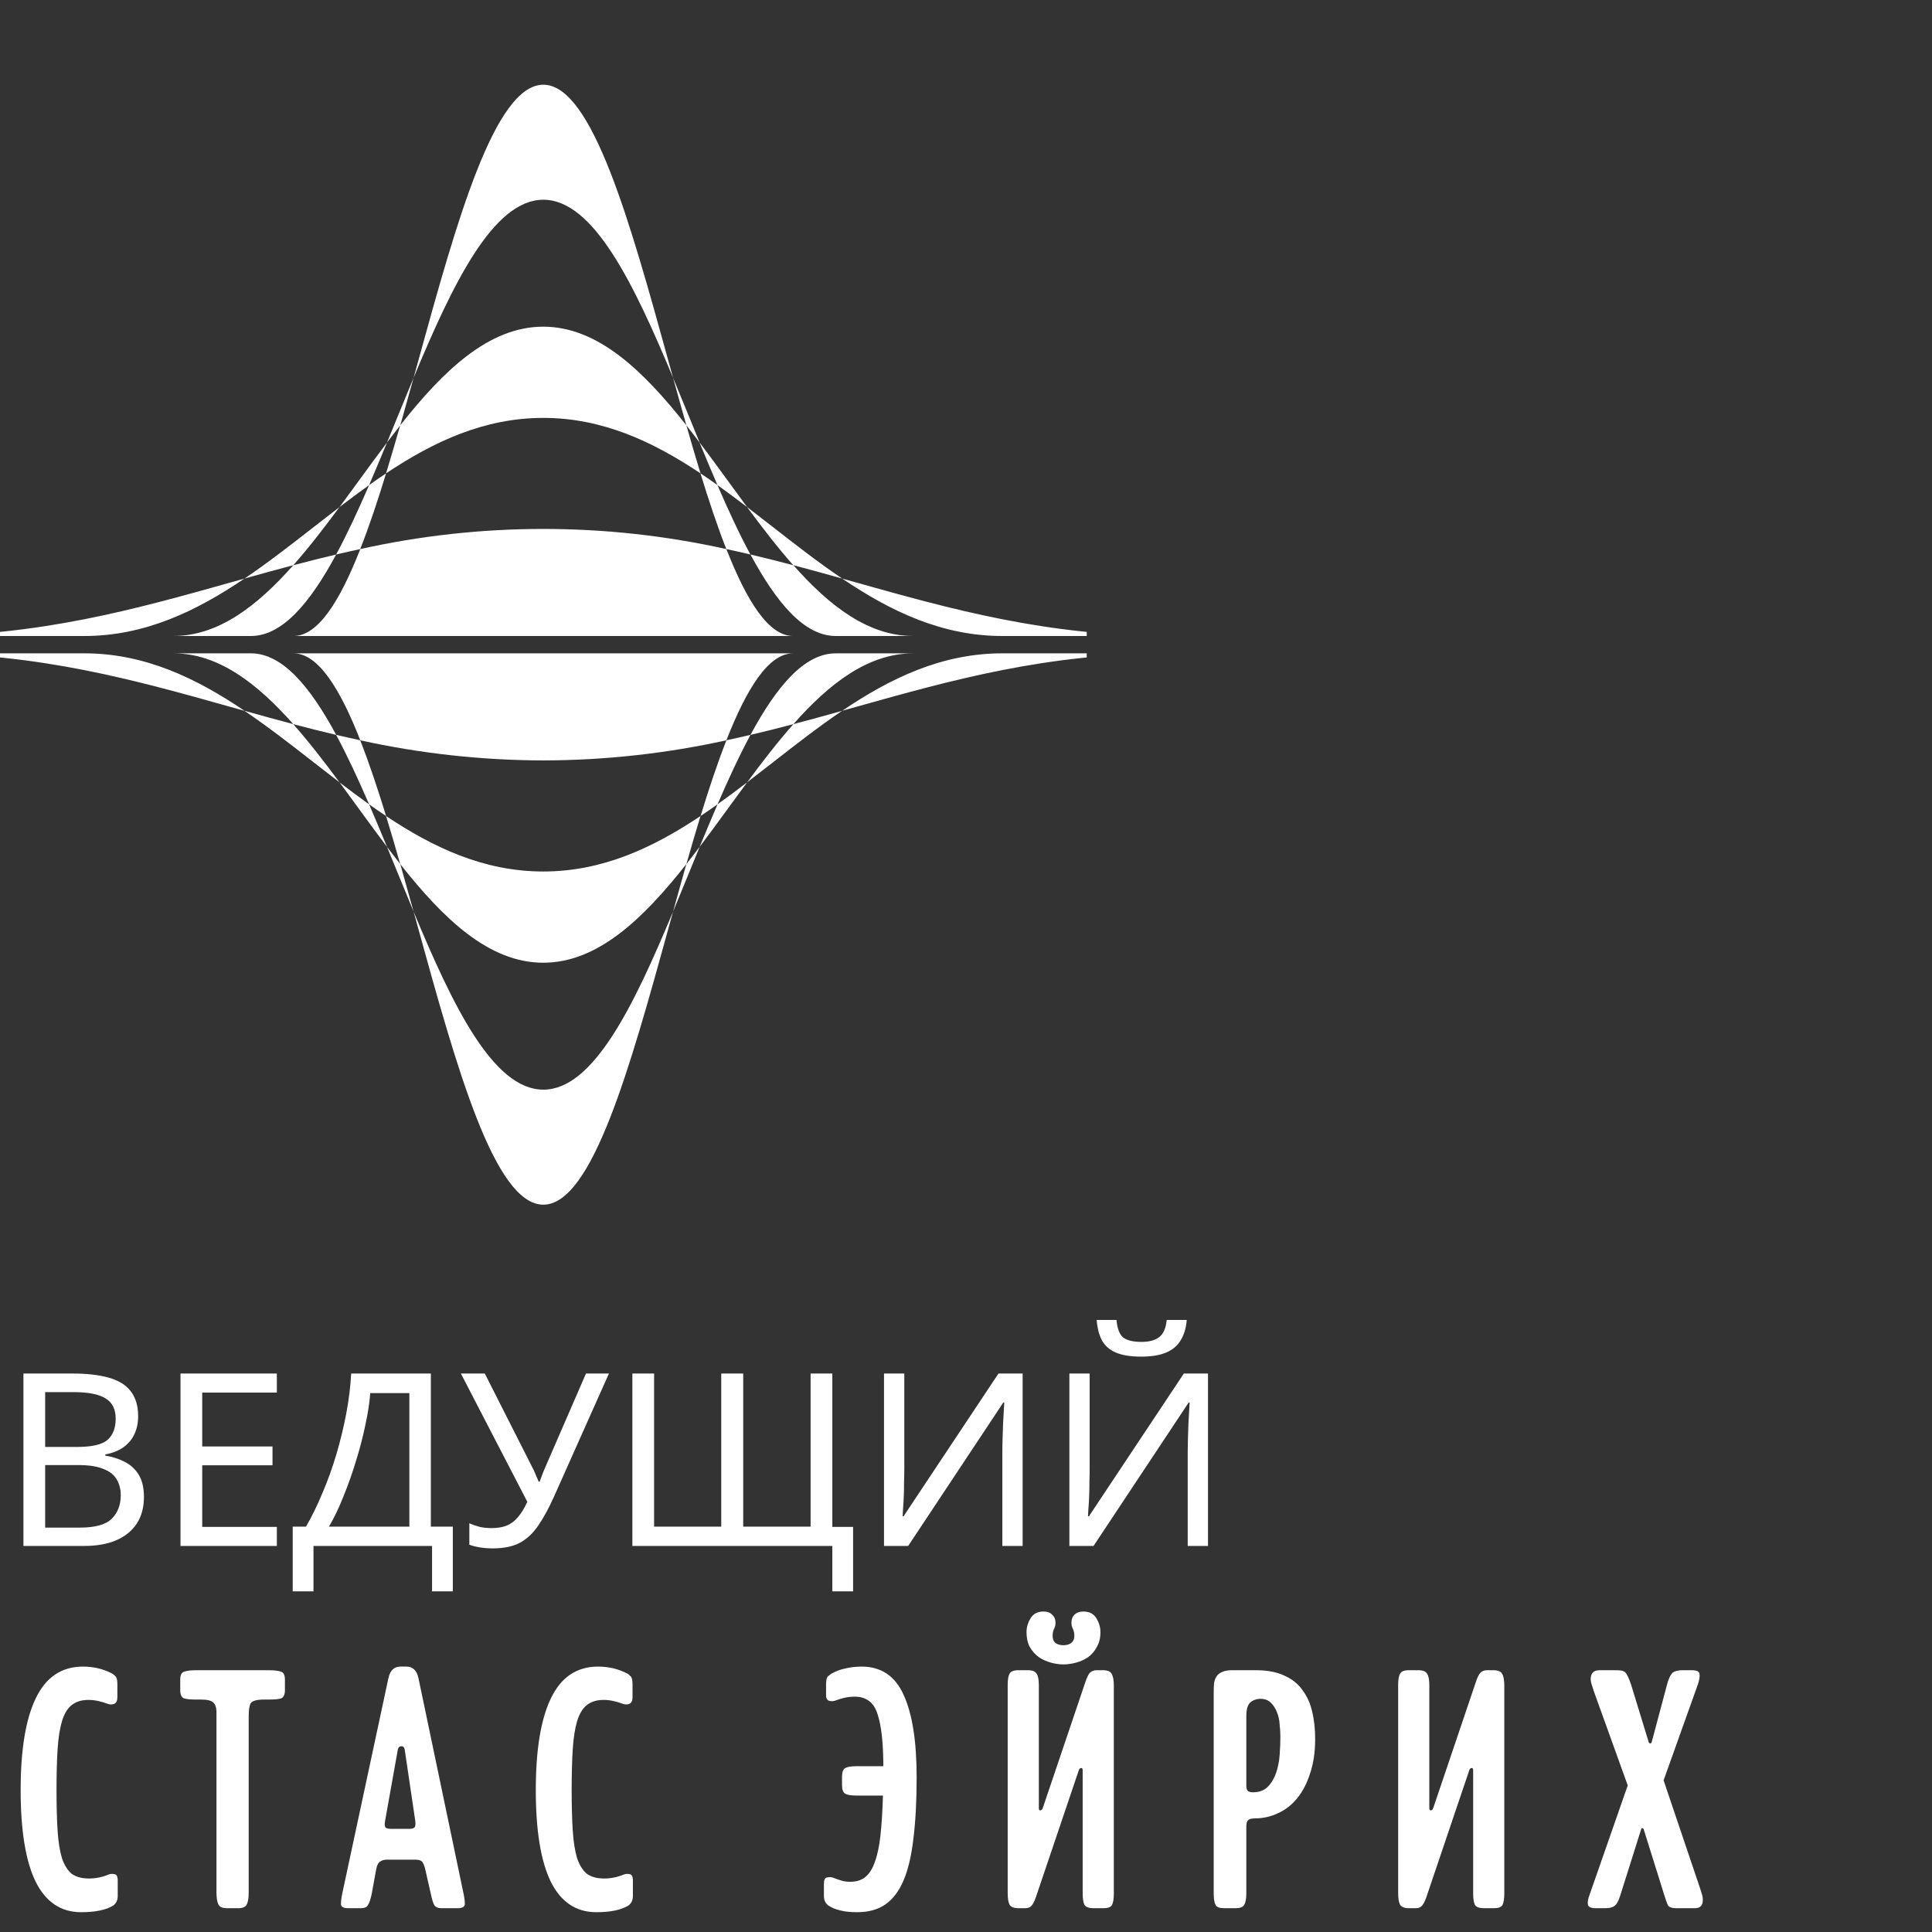
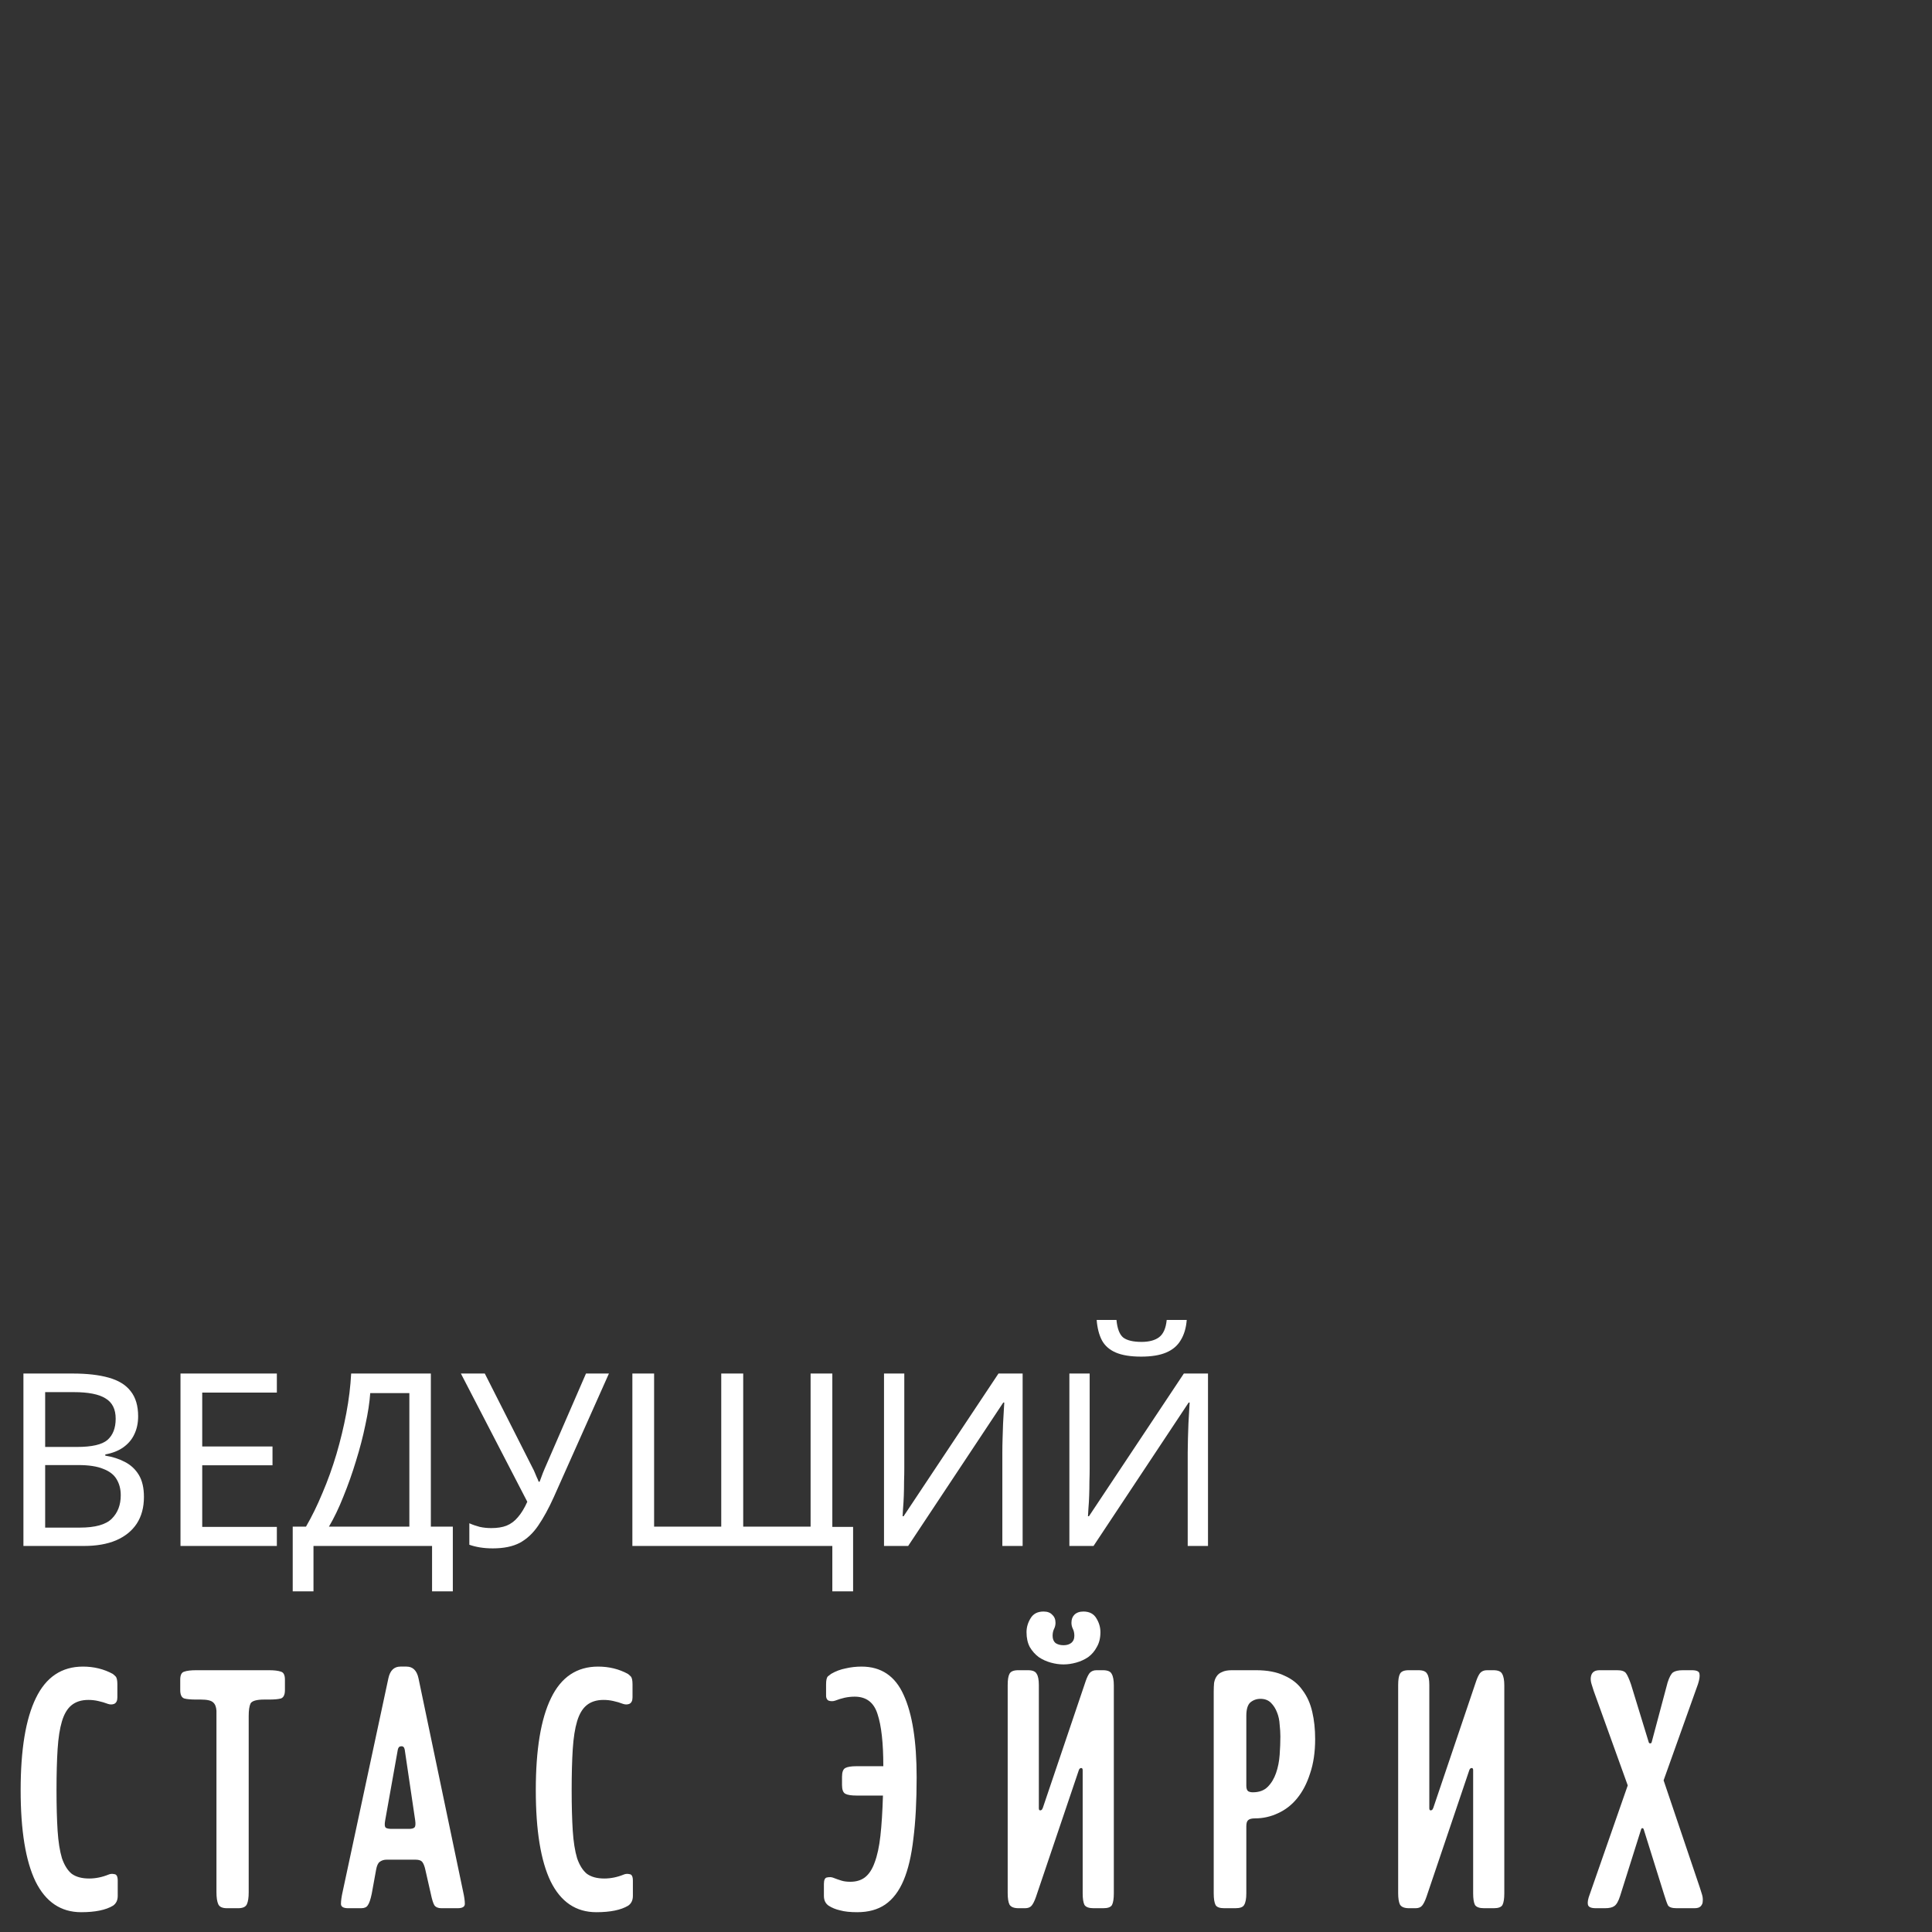
<svg xmlns="http://www.w3.org/2000/svg" width="128" height="128" viewBox="0 0 128 128" fill="none">
  <rect x="0" y="0" width="128" height="128" fill="#333333" stroke="none" />
  <g clip-path="url(#clip0_447_1207)">
-     <path fill-rule="evenodd" clip-rule="evenodd" d="M35.997 5.613C32.765 5.613 30.236 14.745 27.72 23.876L27.713 23.901L27.402 25.029C27.037 25.906 26.673 26.797 26.309 27.687C26.088 28.227 25.865 28.775 25.642 29.315C25.006 30.156 24.375 31.023 23.744 31.889C23.329 32.459 22.914 33.026 22.498 33.59C21.929 34.025 21.36 34.468 20.793 34.911C19.277 36.093 17.761 37.275 16.199 38.331L15.276 38.59C8.961 40.364 2.647 42.137 -5.446 42.137L5.586 42.137C9.581 42.137 12.987 40.502 16.198 38.331C17.27 38.03 18.345 37.733 19.431 37.446C17.021 40.166 14.457 42.137 11.489 42.137L16.621 42.137C18.713 42.137 20.549 39.929 22.273 36.736C22.8 36.612 23.333 36.492 23.87 36.377C22.514 39.832 21.069 42.139 19.444 42.139L52.55 42.139C50.925 42.139 49.48 39.832 48.124 36.378C48.66 36.492 49.192 36.611 49.72 36.736C51.443 39.931 53.28 42.137 55.373 42.137L60.505 42.137C57.537 42.137 54.967 40.166 52.563 37.446C53.648 37.733 54.723 38.03 55.795 38.331C59.007 40.502 62.411 42.137 66.407 42.137L77.442 42.137C69.35 42.137 63.035 40.364 56.719 38.59L55.796 38.331C54.235 37.278 52.718 36.096 51.202 34.913C50.635 34.47 50.067 34.03 49.497 33.593C49.08 33.03 48.665 32.463 48.251 31.891C47.619 31.026 46.989 30.159 46.352 29.318C46.13 28.778 45.907 28.234 45.685 27.687C45.321 26.797 44.958 25.907 44.593 25.032L44.274 23.879C41.751 14.745 39.229 5.613 35.997 5.613ZM45.474 28.18C45.178 27.144 44.886 26.089 44.592 25.029C41.993 18.788 39.317 13.233 35.997 13.233C32.677 13.233 30.001 18.788 27.402 25.029C27.108 26.089 26.814 27.144 26.519 28.18C26.225 28.552 25.932 28.933 25.641 29.318C25.245 30.274 24.849 31.22 24.454 32.139C23.794 32.608 23.143 33.096 22.494 33.593C21.487 34.952 20.473 36.27 19.429 37.449C20.367 37.201 21.314 36.963 22.27 36.737C23.015 35.356 23.739 33.791 24.454 32.139C24.826 31.868 25.201 31.613 25.58 31.361C25.021 33.185 24.453 34.889 23.866 36.378C31.857 34.599 40.129 34.599 48.12 36.378C47.535 34.893 46.967 33.184 46.406 31.359C46.785 31.612 47.159 31.872 47.532 32.137C48.247 33.79 48.969 35.355 49.715 36.736C50.675 36.96 51.62 37.199 52.557 37.448C51.513 36.269 50.498 34.951 49.492 33.591C48.843 33.094 48.19 32.607 47.532 32.137C47.137 31.219 46.741 30.272 46.346 29.316C46.059 28.933 45.769 28.552 45.474 28.18ZM45.474 28.18C45.785 29.268 46.096 30.34 46.411 31.361C43.257 29.257 39.911 27.687 35.994 27.687C32.078 27.687 28.733 29.257 25.577 31.361C25.891 30.333 26.204 29.268 26.514 28.18C29.376 24.553 32.385 21.643 35.992 21.643C39.598 21.643 42.612 24.553 45.474 28.18Z" fill="white" />
-     <path fill-rule="evenodd" clip-rule="evenodd" d="M35.997 79.813C32.765 79.813 30.243 70.681 27.72 61.55L27.713 61.525L27.402 60.397C27.037 59.52 26.673 58.629 26.309 57.739C26.088 57.199 25.865 56.651 25.642 56.111C25.006 55.27 24.375 54.403 23.744 53.537C23.329 52.967 22.914 52.4 22.498 51.836C21.929 51.399 21.36 50.959 20.793 50.515C19.277 49.333 17.761 48.151 16.199 47.095L15.276 46.836C8.959 45.059 2.644 43.285 -5.448 43.285L5.586 43.285C9.581 43.285 12.987 44.92 16.198 47.091C17.27 47.392 18.345 47.689 19.431 47.975C17.021 45.258 14.457 43.285 11.489 43.285L16.621 43.285C18.713 43.285 20.549 45.492 22.273 48.686C22.8 48.81 23.333 48.929 23.87 49.044C22.514 45.592 21.069 43.285 19.444 43.285L52.55 43.285C50.925 43.285 49.48 45.591 48.124 49.045C48.66 48.931 49.192 48.812 49.72 48.687C51.445 45.492 53.28 43.286 55.373 43.286L60.505 43.286C57.537 43.286 54.967 45.258 52.563 47.977C53.648 47.691 54.723 47.394 55.795 47.093C59.007 44.921 62.41 43.285 66.407 43.285L77.442 43.285C69.35 43.285 63.035 45.059 56.719 46.832L55.796 47.091C54.235 48.146 52.718 49.33 51.202 50.513C50.635 50.956 50.067 51.396 49.497 51.833C49.08 52.397 48.665 52.964 48.251 53.535C47.619 54.4 46.989 55.267 46.353 56.108C46.129 56.648 45.908 57.188 45.685 57.739C45.321 58.629 44.958 59.519 44.593 60.394L44.274 61.547C41.751 70.681 39.229 79.813 35.997 79.813ZM45.474 57.246C45.178 58.282 44.886 59.337 44.592 60.397C41.991 66.637 39.317 72.192 35.997 72.192C32.677 72.192 30.001 66.644 27.402 60.397C27.108 59.337 26.814 58.282 26.519 57.246C26.225 56.874 25.932 56.493 25.641 56.108C25.245 55.152 24.849 54.206 24.454 53.288C23.794 52.818 23.143 52.33 22.494 51.833C21.487 50.474 20.473 49.156 19.429 47.977C20.367 48.225 21.314 48.462 22.27 48.688C23.015 50.07 23.739 51.636 24.454 53.288C24.827 53.557 25.201 53.813 25.579 54.064C25.021 52.241 24.453 50.537 23.864 49.046C27.852 49.924 31.918 50.371 35.996 50.38C40.074 50.371 44.14 49.924 48.127 49.046C47.541 50.532 46.973 52.241 46.413 54.064C46.791 53.813 47.166 53.552 47.539 53.286C48.252 51.636 48.976 50.07 49.721 48.688C50.681 48.464 51.627 48.225 52.564 47.977C51.52 49.156 50.504 50.474 49.498 51.833C48.849 52.33 48.197 52.818 47.539 53.286C47.143 54.206 46.748 55.152 46.352 56.108C46.059 56.493 45.769 56.874 45.474 57.246ZM45.474 57.246C45.785 56.158 46.096 55.093 46.411 54.064C43.257 56.169 39.911 57.739 35.994 57.739C32.078 57.739 28.733 56.169 25.577 54.064C25.892 55.093 26.205 56.158 26.515 57.246C29.378 60.873 32.387 63.783 35.993 63.783C39.599 63.783 42.612 60.873 45.474 57.246Z" fill="white" />
+     <path fill-rule="evenodd" clip-rule="evenodd" d="M35.997 79.813C32.765 79.813 30.243 70.681 27.72 61.55L27.713 61.525L27.402 60.397C27.037 59.52 26.673 58.629 26.309 57.739C26.088 57.199 25.865 56.651 25.642 56.111C25.006 55.27 24.375 54.403 23.744 53.537C23.329 52.967 22.914 52.4 22.498 51.836C21.929 51.399 21.36 50.959 20.793 50.515C19.277 49.333 17.761 48.151 16.199 47.095L15.276 46.836C8.959 45.059 2.644 43.285 -5.448 43.285L5.586 43.285C9.581 43.285 12.987 44.92 16.198 47.091C17.27 47.392 18.345 47.689 19.431 47.975C17.021 45.258 14.457 43.285 11.489 43.285L16.621 43.285C18.713 43.285 20.549 45.492 22.273 48.686C22.8 48.81 23.333 48.929 23.87 49.044C22.514 45.592 21.069 43.285 19.444 43.285L52.55 43.285C50.925 43.285 49.48 45.591 48.124 49.045C48.66 48.931 49.192 48.812 49.72 48.687C51.445 45.492 53.28 43.286 55.373 43.286L60.505 43.286C57.537 43.286 54.967 45.258 52.563 47.977C53.648 47.691 54.723 47.394 55.795 47.093C59.007 44.921 62.41 43.285 66.407 43.285L77.442 43.285C69.35 43.285 63.035 45.059 56.719 46.832L55.796 47.091C54.235 48.146 52.718 49.33 51.202 50.513C50.635 50.956 50.067 51.396 49.497 51.833C49.08 52.397 48.665 52.964 48.251 53.535C47.619 54.4 46.989 55.267 46.353 56.108C46.129 56.648 45.908 57.188 45.685 57.739C45.321 58.629 44.958 59.519 44.593 60.394L44.274 61.547C41.751 70.681 39.229 79.813 35.997 79.813ZM45.474 57.246C45.178 58.282 44.886 59.337 44.592 60.397C41.991 66.637 39.317 72.192 35.997 72.192C27.108 59.337 26.814 58.282 26.519 57.246C26.225 56.874 25.932 56.493 25.641 56.108C25.245 55.152 24.849 54.206 24.454 53.288C23.794 52.818 23.143 52.33 22.494 51.833C21.487 50.474 20.473 49.156 19.429 47.977C20.367 48.225 21.314 48.462 22.27 48.688C23.015 50.07 23.739 51.636 24.454 53.288C24.827 53.557 25.201 53.813 25.579 54.064C25.021 52.241 24.453 50.537 23.864 49.046C27.852 49.924 31.918 50.371 35.996 50.38C40.074 50.371 44.14 49.924 48.127 49.046C47.541 50.532 46.973 52.241 46.413 54.064C46.791 53.813 47.166 53.552 47.539 53.286C48.252 51.636 48.976 50.07 49.721 48.688C50.681 48.464 51.627 48.225 52.564 47.977C51.52 49.156 50.504 50.474 49.498 51.833C48.849 52.33 48.197 52.818 47.539 53.286C47.143 54.206 46.748 55.152 46.352 56.108C46.059 56.493 45.769 56.874 45.474 57.246ZM45.474 57.246C45.785 56.158 46.096 55.093 46.411 54.064C43.257 56.169 39.911 57.739 35.994 57.739C32.078 57.739 28.733 56.169 25.577 54.064C25.892 55.093 26.205 56.158 26.515 57.246C29.378 60.873 32.387 63.783 35.993 63.783C39.599 63.783 42.612 60.873 45.474 57.246Z" fill="white" />
  </g>
  <path d="M4.816 91C5.765 91 6.56 91.091 7.2 91.272C7.851 91.454 8.336 91.752 8.656 92.168C8.987 92.584 9.152 93.139 9.152 93.832C9.152 94.28 9.067 94.68 8.896 95.032C8.736 95.374 8.491 95.662 8.16 95.896C7.84 96.12 7.445 96.275 6.976 96.36V96.44C7.456 96.515 7.888 96.654 8.272 96.856C8.667 97.059 8.976 97.347 9.2 97.72C9.424 98.094 9.536 98.579 9.536 99.176C9.536 99.87 9.376 100.462 9.056 100.952C8.736 101.432 8.277 101.8 7.68 102.056C7.093 102.302 6.389 102.424 5.568 102.424H1.552V91H4.816ZM5.104 95.864C6.085 95.864 6.757 95.71 7.12 95.4C7.483 95.08 7.664 94.611 7.664 93.992C7.664 93.363 7.44 92.915 6.992 92.648C6.555 92.371 5.851 92.232 4.88 92.232H2.992V95.864H5.104ZM2.992 97.064V101.208H5.296C6.309 101.208 7.013 101.011 7.408 100.616C7.803 100.222 8 99.704 8 99.064C8 98.659 7.909 98.307 7.728 98.008C7.557 97.71 7.264 97.48 6.848 97.32C6.443 97.15 5.888 97.064 5.184 97.064H2.992ZM18.342 102.424H11.958V91H18.342V92.264H13.398V95.832H18.054V97.08H13.398V101.16H18.342V102.424ZM28.545 91V101.144H30.001V105.432H28.625V102.424H20.769V105.432H19.393V101.144H20.273C20.657 100.483 21.02 99.742 21.361 98.92C21.713 98.099 22.022 97.24 22.289 96.344C22.555 95.438 22.774 94.531 22.945 93.624C23.116 92.718 23.222 91.843 23.265 91H28.545ZM24.529 92.296C24.486 92.915 24.38 93.614 24.209 94.392C24.049 95.171 23.841 95.971 23.585 96.792C23.34 97.603 23.062 98.387 22.753 99.144C22.454 99.902 22.134 100.568 21.793 101.144H27.121V92.296H24.529ZM36.695 99.176C36.354 99.934 36.007 100.568 35.655 101.08C35.314 101.582 34.909 101.96 34.439 102.216C33.97 102.462 33.373 102.584 32.647 102.584C32.349 102.584 32.066 102.563 31.799 102.52C31.543 102.478 31.309 102.419 31.095 102.344V100.92C31.309 101.016 31.538 101.096 31.783 101.16C32.029 101.214 32.285 101.24 32.551 101.24C32.946 101.24 33.282 101.187 33.559 101.08C33.847 100.963 34.098 100.776 34.311 100.52C34.535 100.264 34.743 99.923 34.935 99.496L30.535 91H32.119L35.303 97.288C35.346 97.363 35.389 97.454 35.431 97.56C35.474 97.656 35.517 97.758 35.559 97.864C35.613 97.971 35.655 98.072 35.687 98.168H35.751C35.783 98.094 35.815 98.008 35.847 97.912C35.89 97.806 35.927 97.704 35.959 97.608C36.002 97.502 36.039 97.411 36.071 97.336L38.823 91H40.343L36.695 99.176ZM56.52 101.16V105.432H55.144V102.424H41.896V91H43.336V101.144H47.784V91H49.24V101.144H53.704V91H55.144V101.16H56.52ZM58.568 91H59.912V97.272C59.912 97.539 59.907 97.832 59.896 98.152C59.896 98.462 59.891 98.771 59.88 99.08C59.869 99.39 59.853 99.667 59.832 99.912C59.821 100.147 59.811 100.328 59.8 100.456H59.864L66.152 91H67.752V102.424H66.408V96.216C66.408 95.928 66.413 95.619 66.424 95.288C66.435 94.947 66.445 94.622 66.456 94.312C66.477 93.992 66.493 93.71 66.504 93.464C66.515 93.219 66.525 93.038 66.536 92.92H66.472L60.168 102.424H58.568V91ZM78.625 87.448C78.583 87.981 78.449 88.43 78.225 88.792C78.012 89.155 77.692 89.427 77.265 89.608C76.839 89.79 76.284 89.88 75.601 89.88C74.908 89.88 74.348 89.79 73.921 89.608C73.505 89.427 73.201 89.16 73.009 88.808C72.817 88.445 72.7 87.992 72.657 87.448H73.969C74.023 88.024 74.172 88.414 74.417 88.616C74.673 88.808 75.079 88.904 75.633 88.904C76.124 88.904 76.508 88.803 76.785 88.6C77.073 88.387 77.244 88.003 77.297 87.448H78.625ZM70.849 91H72.193V97.272C72.193 97.539 72.188 97.832 72.177 98.152C72.177 98.462 72.172 98.771 72.161 99.08C72.151 99.39 72.135 99.667 72.113 99.912C72.103 100.147 72.092 100.328 72.081 100.456H72.145L78.433 91H80.033V102.424H78.689V96.216C78.689 95.928 78.695 95.619 78.705 95.288C78.716 94.947 78.727 94.622 78.737 94.312C78.759 93.992 78.775 93.71 78.785 93.464C78.796 93.219 78.807 93.038 78.817 92.92H78.753L72.449 102.424H70.849V91ZM7.8 125.608C7.8 125.896 7.696 126.112 7.488 126.256C7.008 126.544 6.304 126.688 5.376 126.688C4.032 126.688 3.024 126.008 2.352 124.648C1.696 123.288 1.368 121.272 1.368 118.6C1.368 115.912 1.704 113.88 2.376 112.504C3.048 111.112 4.088 110.416 5.496 110.416C6.216 110.416 6.872 110.576 7.464 110.896C7.512 110.928 7.576 110.984 7.656 111.064C7.736 111.144 7.776 111.32 7.776 111.592V112.456C7.776 112.68 7.704 112.824 7.56 112.888C7.432 112.936 7.296 112.936 7.152 112.888C6.944 112.808 6.728 112.744 6.504 112.696C6.296 112.648 6.08 112.624 5.856 112.624C5.392 112.624 5.016 112.744 4.728 112.984C4.456 113.208 4.248 113.56 4.104 114.04C3.96 114.52 3.864 115.136 3.816 115.888C3.768 116.64 3.744 117.544 3.744 118.6C3.744 119.64 3.768 120.536 3.816 121.288C3.864 122.024 3.96 122.632 4.104 123.112C4.264 123.576 4.48 123.92 4.752 124.144C5.04 124.352 5.424 124.456 5.904 124.456C6.336 124.456 6.768 124.368 7.2 124.192C7.312 124.144 7.44 124.136 7.584 124.168C7.728 124.184 7.8 124.328 7.8 124.6V125.608ZM12.997 112.6C12.645 112.6 12.381 112.576 12.205 112.528C12.029 112.464 11.941 112.28 11.941 111.976V111.28C11.941 110.976 12.029 110.8 12.205 110.752C12.381 110.688 12.645 110.656 12.997 110.656H17.821C18.173 110.656 18.437 110.688 18.613 110.752C18.789 110.8 18.877 110.976 18.877 111.28V111.976C18.877 112.28 18.789 112.464 18.613 112.528C18.437 112.576 18.173 112.6 17.821 112.6H17.509C16.997 112.6 16.693 112.688 16.597 112.864C16.517 113.04 16.477 113.312 16.477 113.68V125.368C16.477 125.72 16.437 125.984 16.357 126.16C16.277 126.336 16.085 126.424 15.781 126.424H15.037C14.733 126.424 14.541 126.336 14.461 126.16C14.381 125.984 14.341 125.72 14.341 125.368V113.344C14.325 113.088 14.253 112.904 14.125 112.792C13.997 112.664 13.725 112.6 13.309 112.6H12.997ZM30.677 125.296C30.757 125.648 30.797 125.928 30.797 126.136C30.797 126.328 30.637 126.424 30.317 126.424H29.237C29.029 126.424 28.877 126.36 28.781 126.232C28.701 126.104 28.621 125.848 28.541 125.464L28.181 123.88C28.133 123.656 28.069 123.488 27.989 123.376C27.909 123.264 27.757 123.208 27.533 123.208H25.613C25.437 123.208 25.285 123.256 25.157 123.352C25.045 123.432 24.965 123.608 24.917 123.88L24.629 125.464C24.549 125.848 24.461 126.104 24.365 126.232C24.285 126.36 24.141 126.424 23.933 126.424H23.069C22.749 126.424 22.589 126.328 22.589 126.136C22.589 125.928 22.629 125.648 22.709 125.296L25.733 111.184C25.845 110.672 26.109 110.416 26.525 110.416H26.933C27.349 110.416 27.613 110.672 27.725 111.184L30.677 125.296ZM25.517 120.616C25.469 120.872 25.485 121.032 25.565 121.096C25.645 121.144 25.773 121.168 25.949 121.168H27.101C27.277 121.168 27.397 121.136 27.461 121.072C27.525 121.008 27.541 120.856 27.509 120.616L26.813 115.912C26.781 115.752 26.701 115.68 26.573 115.696C26.461 115.696 26.389 115.768 26.357 115.912L25.517 120.616ZM41.93 125.608C41.93 125.896 41.826 126.112 41.618 126.256C41.138 126.544 40.434 126.688 39.506 126.688C38.162 126.688 37.154 126.008 36.482 124.648C35.826 123.288 35.498 121.272 35.498 118.6C35.498 115.912 35.834 113.88 36.506 112.504C37.178 111.112 38.218 110.416 39.626 110.416C40.346 110.416 41.002 110.576 41.594 110.896C41.642 110.928 41.706 110.984 41.786 111.064C41.866 111.144 41.906 111.32 41.906 111.592V112.456C41.906 112.68 41.834 112.824 41.69 112.888C41.562 112.936 41.426 112.936 41.282 112.888C41.074 112.808 40.858 112.744 40.634 112.696C40.426 112.648 40.21 112.624 39.986 112.624C39.522 112.624 39.146 112.744 38.858 112.984C38.586 113.208 38.378 113.56 38.234 114.04C38.09 114.52 37.994 115.136 37.946 115.888C37.898 116.64 37.874 117.544 37.874 118.6C37.874 119.64 37.898 120.536 37.946 121.288C37.994 122.024 38.09 122.632 38.234 123.112C38.394 123.576 38.61 123.92 38.882 124.144C39.17 124.352 39.554 124.456 40.034 124.456C40.466 124.456 40.898 124.368 41.33 124.192C41.442 124.144 41.57 124.136 41.714 124.168C41.858 124.184 41.93 124.328 41.93 124.6V125.608ZM56.746 118.96C56.394 118.96 56.146 118.92 56.002 118.84C55.858 118.76 55.786 118.568 55.786 118.264V117.712C55.786 117.408 55.858 117.216 56.002 117.136C56.146 117.056 56.394 117.016 56.746 117.016H58.522C58.522 115.48 58.394 114.328 58.138 113.56C57.898 112.792 57.394 112.408 56.626 112.408C56.402 112.408 56.178 112.432 55.954 112.48C55.746 112.528 55.538 112.592 55.33 112.672C55.186 112.72 55.042 112.72 54.898 112.672C54.77 112.608 54.714 112.464 54.73 112.24V111.592C54.73 111.32 54.77 111.144 54.85 111.064C54.946 110.984 55.018 110.928 55.066 110.896C55.37 110.72 55.69 110.6 56.026 110.536C56.362 110.456 56.714 110.416 57.082 110.416C58.378 110.416 59.306 111.04 59.866 112.288C60.442 113.536 60.73 115.36 60.73 117.76C60.73 119.328 60.658 120.68 60.514 121.816C60.386 122.936 60.17 123.856 59.866 124.576C59.562 125.296 59.154 125.832 58.642 126.184C58.146 126.52 57.53 126.688 56.794 126.688C56.33 126.688 55.954 126.648 55.666 126.568C55.378 126.504 55.122 126.4 54.898 126.256C54.69 126.112 54.586 125.896 54.586 125.608V124.816C54.586 124.544 54.658 124.4 54.802 124.384C54.962 124.352 55.098 124.36 55.21 124.408C55.418 124.488 55.602 124.552 55.762 124.6C55.922 124.648 56.114 124.672 56.338 124.672C56.722 124.672 57.042 124.576 57.298 124.384C57.57 124.176 57.786 123.848 57.946 123.4C58.122 122.936 58.25 122.344 58.33 121.624C58.41 120.904 58.466 120.016 58.498 118.96H56.746ZM70.458 110.272C70.186 110.272 69.906 110.232 69.618 110.152C69.33 110.072 69.066 109.952 68.826 109.792C68.586 109.616 68.386 109.392 68.226 109.12C68.082 108.848 68.01 108.52 68.01 108.136C68.01 107.816 68.098 107.512 68.274 107.224C68.45 106.92 68.738 106.768 69.138 106.768C69.394 106.768 69.586 106.84 69.714 106.984C69.858 107.112 69.93 107.288 69.93 107.512C69.93 107.656 69.898 107.792 69.834 107.92C69.77 108.048 69.738 108.2 69.738 108.376C69.738 108.584 69.802 108.744 69.93 108.856C70.074 108.952 70.25 109 70.458 109C70.666 109 70.834 108.952 70.962 108.856C71.106 108.744 71.178 108.584 71.178 108.376C71.178 108.2 71.146 108.048 71.082 107.92C71.018 107.792 70.986 107.656 70.986 107.512C70.986 107.288 71.05 107.112 71.178 106.984C71.322 106.84 71.522 106.768 71.778 106.768C72.178 106.768 72.466 106.92 72.642 107.224C72.818 107.512 72.906 107.816 72.906 108.136C72.906 108.52 72.826 108.848 72.666 109.12C72.522 109.392 72.33 109.616 72.09 109.792C71.85 109.952 71.586 110.072 71.298 110.152C71.01 110.232 70.73 110.272 70.458 110.272ZM71.73 117.28C71.73 117.184 71.698 117.136 71.634 117.136C71.554 117.136 71.498 117.192 71.466 117.304L68.634 125.68C68.538 125.952 68.442 126.144 68.346 126.256C68.25 126.368 68.106 126.424 67.914 126.424H67.482C67.178 126.424 66.978 126.344 66.882 126.184C66.802 126.024 66.762 125.768 66.762 125.416V111.64C66.762 111.288 66.802 111.04 66.882 110.896C66.962 110.736 67.154 110.656 67.458 110.656H68.106C68.41 110.656 68.602 110.736 68.682 110.896C68.778 111.04 68.826 111.288 68.826 111.64V119.8C68.826 119.896 68.858 119.944 68.922 119.944C68.938 119.944 68.962 119.936 68.994 119.92C69.026 119.904 69.058 119.856 69.09 119.776L71.922 111.4C72.002 111.16 72.09 110.976 72.186 110.848C72.298 110.72 72.45 110.656 72.642 110.656H73.074C73.378 110.656 73.57 110.736 73.65 110.896C73.746 111.056 73.794 111.312 73.794 111.664V125.44C73.794 125.792 73.754 126.048 73.674 126.208C73.594 126.352 73.402 126.424 73.098 126.424H72.45C72.146 126.424 71.946 126.352 71.85 126.208C71.77 126.048 71.73 125.792 71.73 125.44V117.28ZM83.22 110.656C83.972 110.656 84.596 110.776 85.092 111.016C85.604 111.24 86.004 111.56 86.292 111.976C86.596 112.376 86.812 112.856 86.94 113.416C87.068 113.96 87.132 114.56 87.132 115.216C87.132 116.08 87.02 116.84 86.796 117.496C86.588 118.152 86.3 118.704 85.932 119.152C85.58 119.584 85.156 119.912 84.66 120.136C84.18 120.36 83.676 120.472 83.148 120.472C82.924 120.472 82.772 120.512 82.692 120.592C82.612 120.656 82.572 120.792 82.572 121V125.44C82.572 125.792 82.524 126.048 82.428 126.208C82.348 126.352 82.156 126.424 81.852 126.424H81.108C80.804 126.424 80.612 126.352 80.532 126.208C80.452 126.048 80.412 125.792 80.412 125.44V112.072C80.412 111.864 80.42 111.672 80.436 111.496C80.468 111.32 80.524 111.176 80.604 111.064C80.684 110.936 80.804 110.84 80.964 110.776C81.124 110.696 81.34 110.656 81.612 110.656H83.22ZM83.004 118.744C83.42 118.744 83.748 118.624 83.988 118.384C84.228 118.144 84.412 117.84 84.54 117.472C84.668 117.104 84.748 116.704 84.78 116.272C84.812 115.84 84.828 115.432 84.828 115.048C84.828 114.808 84.812 114.544 84.78 114.256C84.764 113.968 84.708 113.704 84.612 113.464C84.516 113.208 84.38 112.992 84.204 112.816C84.028 112.64 83.796 112.552 83.508 112.552C83.252 112.552 83.028 112.632 82.836 112.792C82.66 112.952 82.572 113.248 82.572 113.68V118.312C82.572 118.488 82.612 118.608 82.692 118.672C82.772 118.72 82.876 118.744 83.004 118.744ZM97.6 117.28C97.6 117.184 97.568 117.136 97.504 117.136C97.424 117.136 97.368 117.192 97.336 117.304L94.504 125.68C94.408 125.952 94.312 126.144 94.216 126.256C94.12 126.368 93.976 126.424 93.784 126.424H93.352C93.048 126.424 92.848 126.344 92.752 126.184C92.672 126.024 92.632 125.768 92.632 125.416V111.64C92.632 111.288 92.672 111.04 92.752 110.896C92.832 110.736 93.024 110.656 93.328 110.656H93.976C94.28 110.656 94.472 110.736 94.552 110.896C94.648 111.04 94.696 111.288 94.696 111.64V119.8C94.696 119.896 94.728 119.944 94.792 119.944C94.808 119.944 94.832 119.936 94.864 119.92C94.896 119.904 94.928 119.856 94.96 119.776L97.792 111.4C97.872 111.16 97.96 110.976 98.056 110.848C98.168 110.72 98.32 110.656 98.512 110.656H98.944C99.248 110.656 99.44 110.736 99.52 110.896C99.616 111.056 99.664 111.312 99.664 111.664V125.44C99.664 125.792 99.624 126.048 99.544 126.208C99.464 126.352 99.272 126.424 98.968 126.424H98.32C98.016 126.424 97.816 126.352 97.72 126.208C97.64 126.048 97.6 125.792 97.6 125.44V117.28ZM107.146 110.656C107.434 110.656 107.626 110.72 107.722 110.848C107.818 110.976 107.93 111.224 108.058 111.592L109.234 115.432C109.25 115.48 109.282 115.504 109.33 115.504C109.378 115.504 109.41 115.48 109.426 115.432L110.482 111.472C110.594 111.12 110.714 110.896 110.842 110.8C110.986 110.704 111.202 110.656 111.49 110.656H112.09C112.41 110.656 112.578 110.736 112.594 110.896C112.626 111.04 112.594 111.264 112.498 111.568L110.218 117.952L112.618 125.056C112.666 125.2 112.714 125.352 112.762 125.512C112.81 125.672 112.826 125.824 112.81 125.968C112.81 126.096 112.762 126.208 112.666 126.304C112.586 126.384 112.45 126.424 112.258 126.424H111.082C110.778 126.424 110.586 126.36 110.506 126.232C110.442 126.104 110.354 125.856 110.242 125.488L108.898 121.192C108.882 121.144 108.85 121.12 108.802 121.12C108.77 121.12 108.746 121.144 108.73 121.192L107.338 125.608C107.226 125.96 107.098 126.184 106.954 126.28C106.826 126.376 106.618 126.424 106.33 126.424H105.73C105.41 126.424 105.234 126.344 105.202 126.184C105.17 126.024 105.21 125.8 105.322 125.512L107.842 118.288L105.586 112.024C105.538 111.88 105.49 111.728 105.442 111.568C105.394 111.408 105.378 111.264 105.394 111.136C105.41 110.992 105.458 110.88 105.538 110.8C105.634 110.704 105.778 110.656 105.97 110.656H107.146Z" fill="white" />
  <defs>
    <clipPath id="clip0_447_1207">
-       <rect width="72" height="85.424" fill="white" />
-     </clipPath>
+       </clipPath>
  </defs>
</svg>